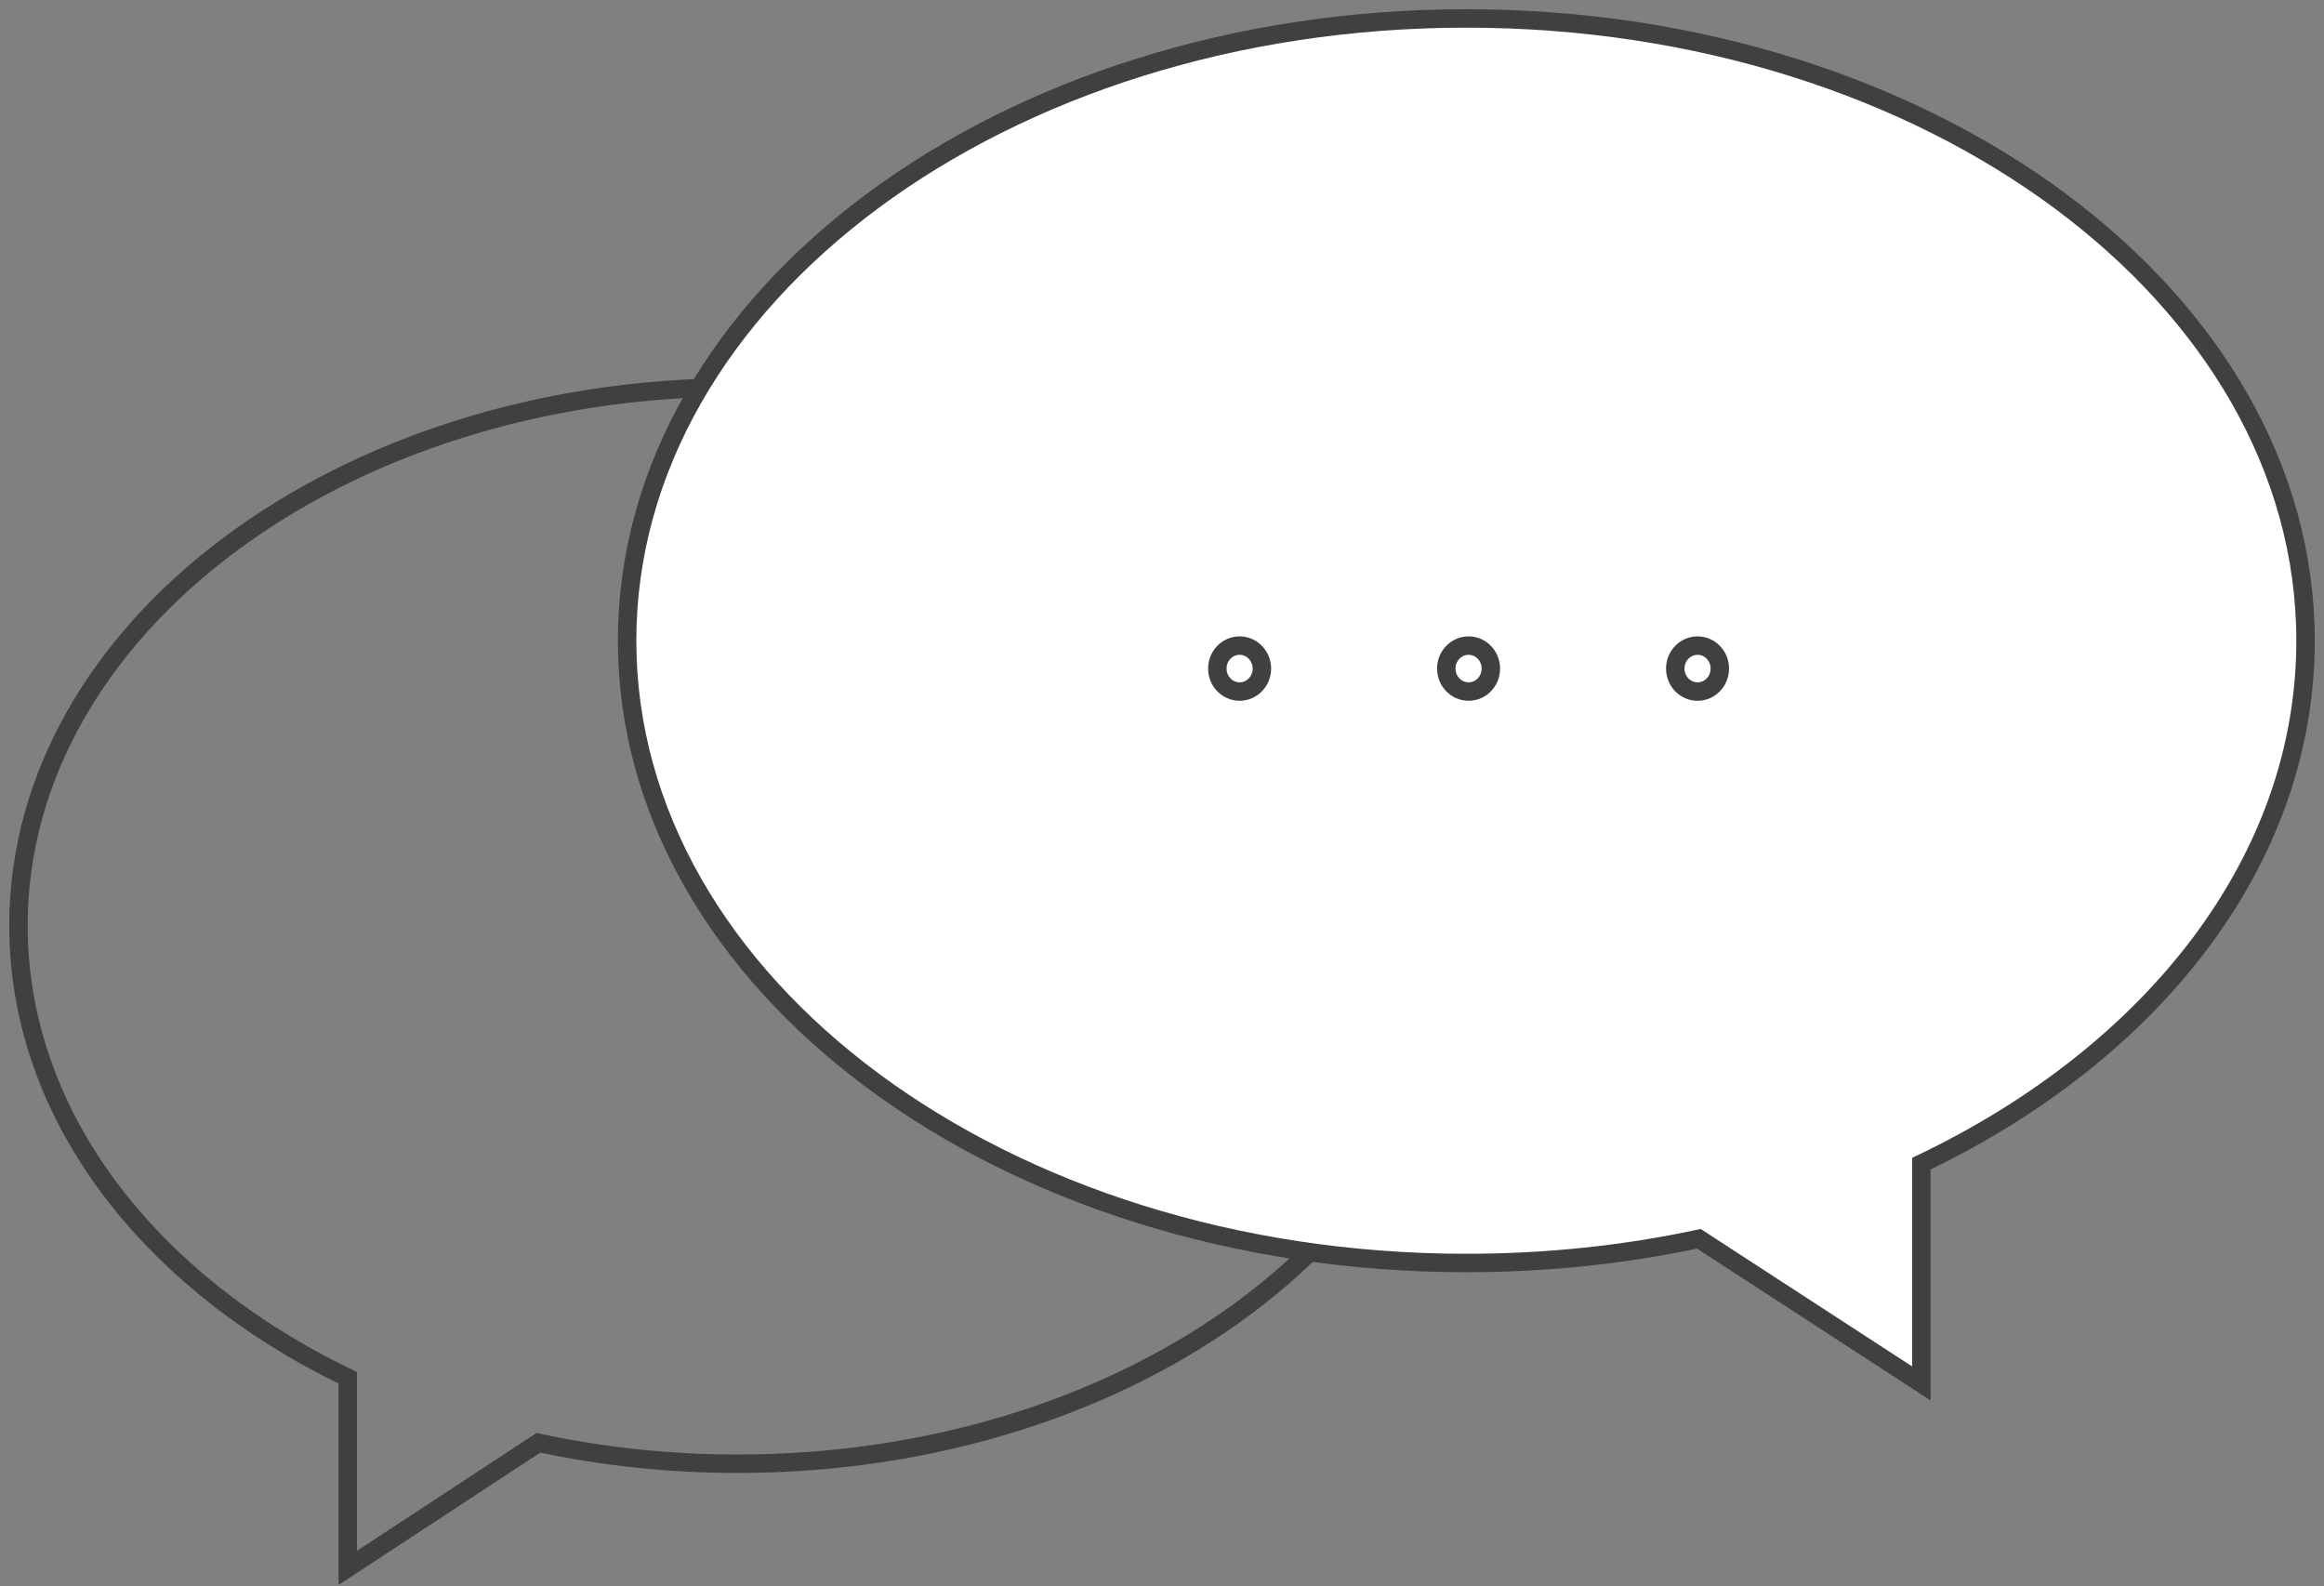
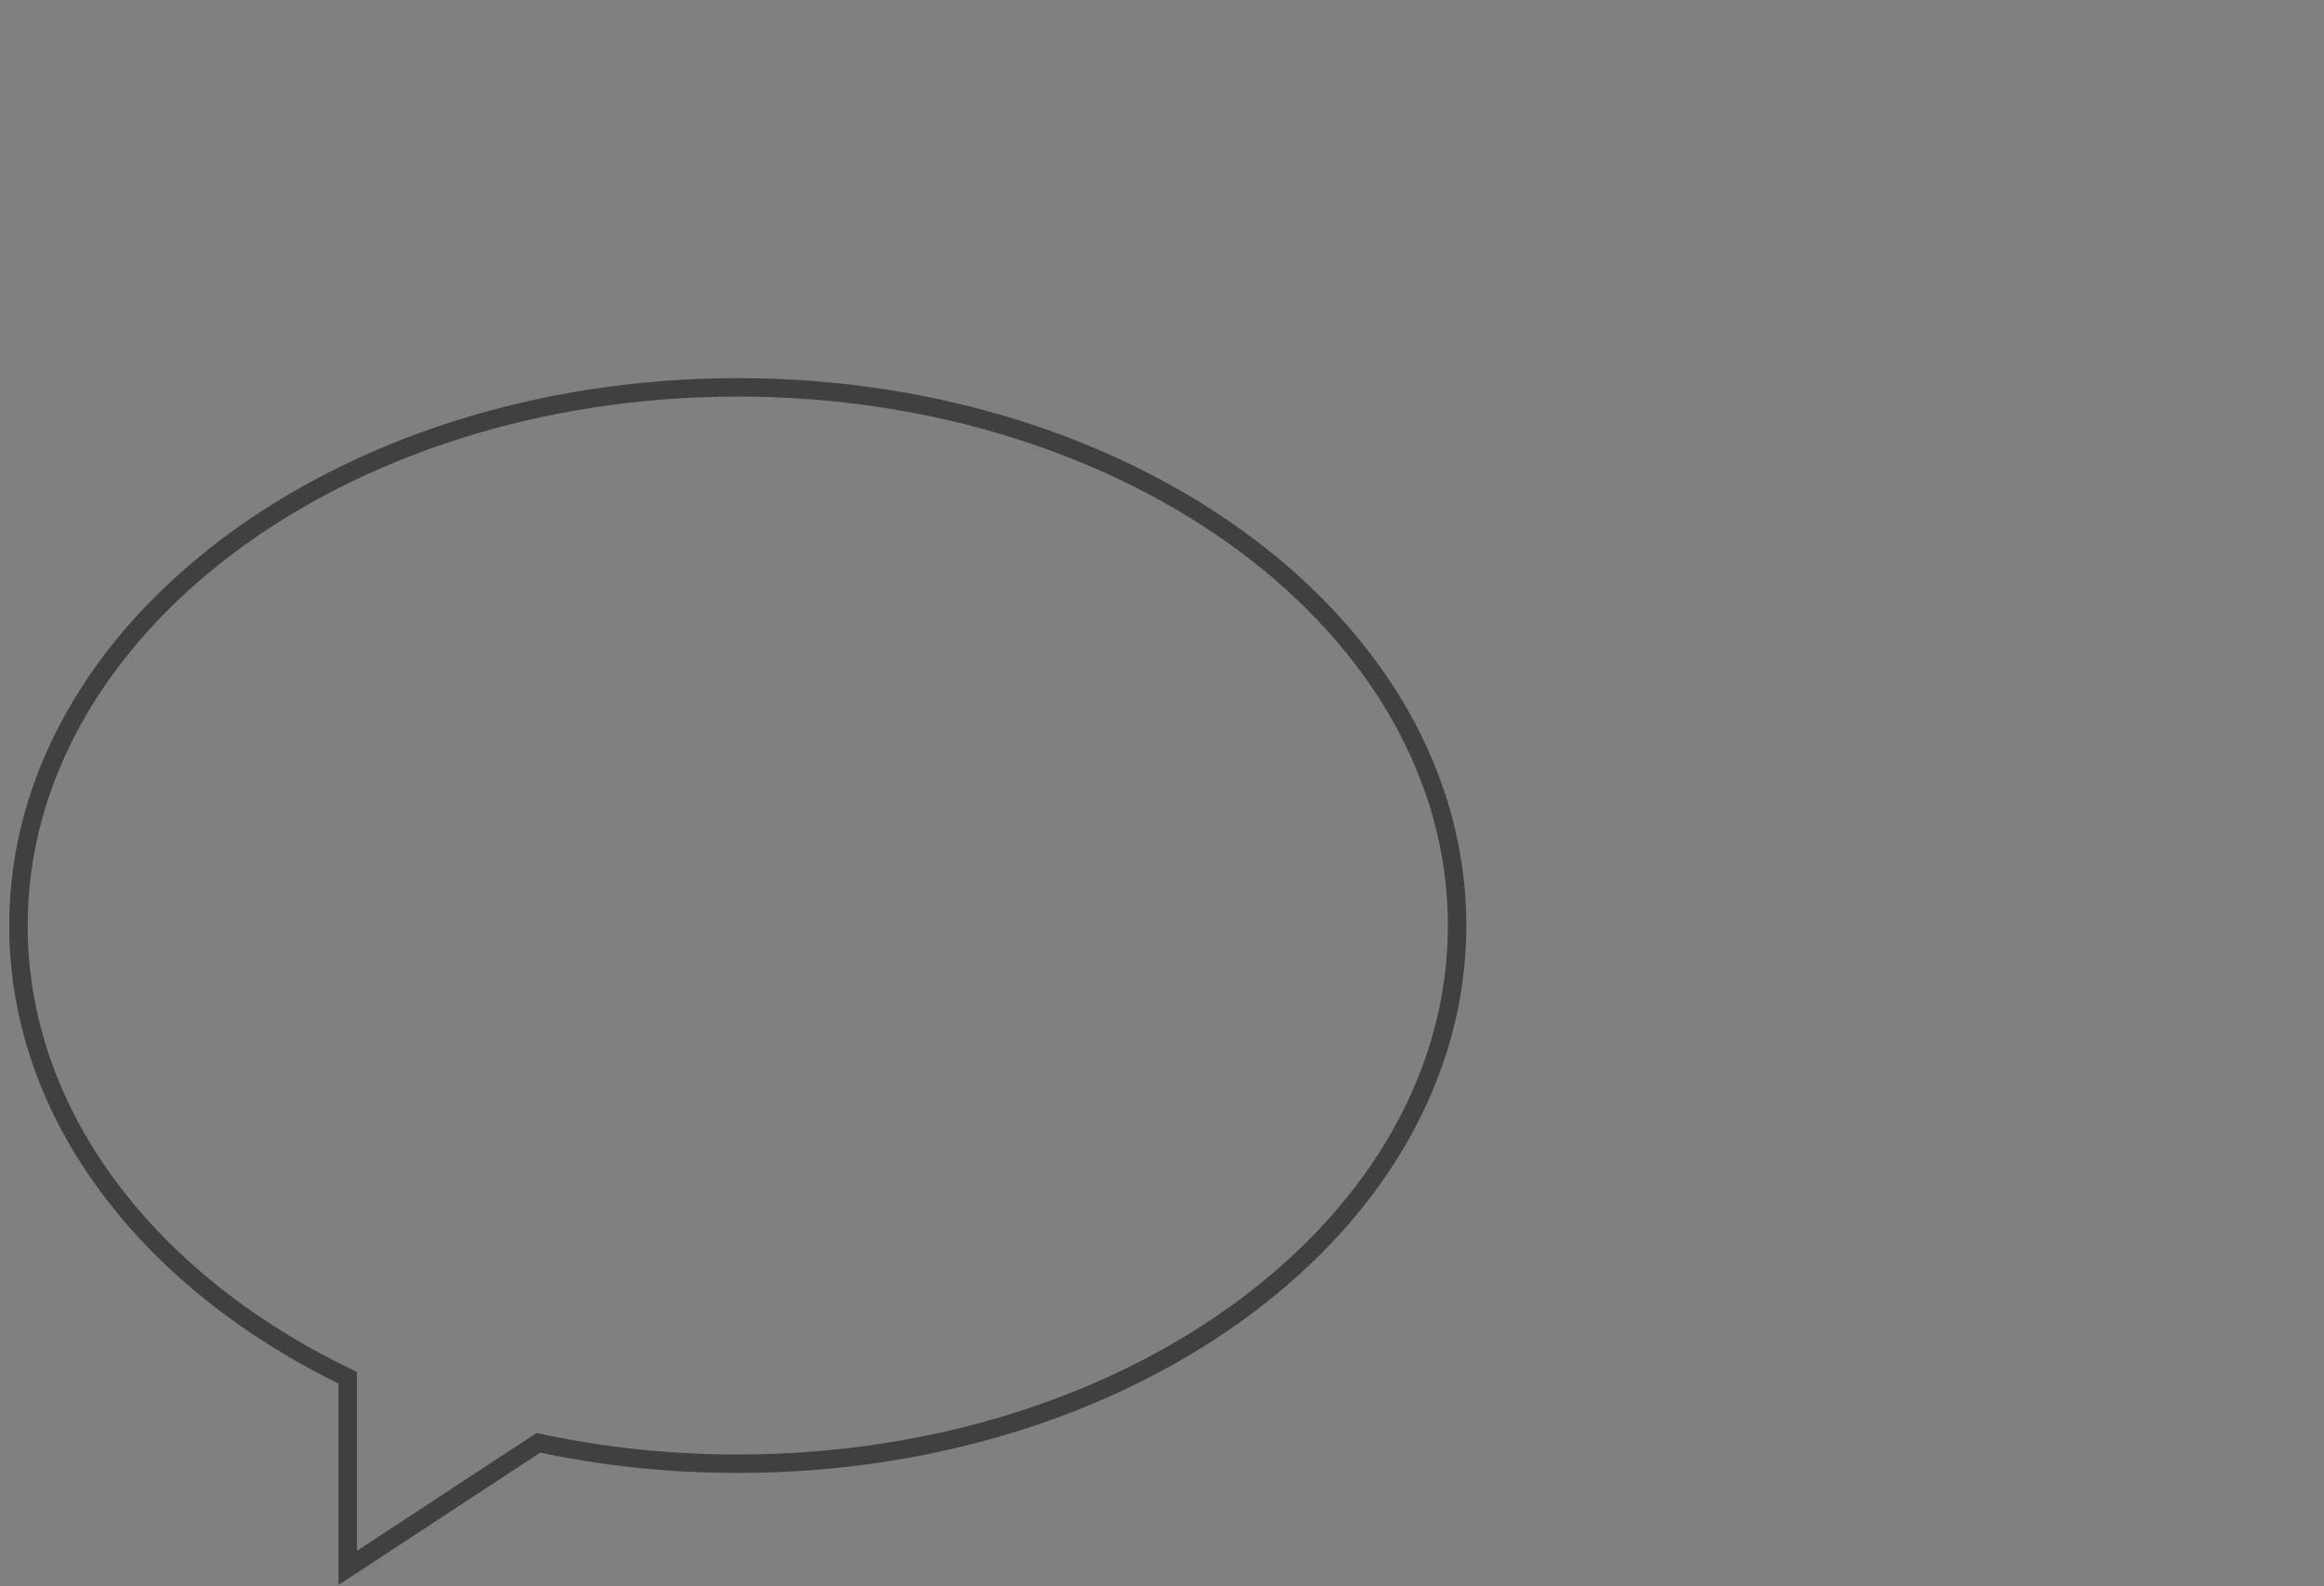
<svg xmlns="http://www.w3.org/2000/svg" width="126" height="86" viewBox="0 0 126 86" fill="none">
  <rect x="0" y="0" width="126" height="86" fill="#808080" stroke="none" />
  <path d="M40 79.353C61.539 79.353 79 66.29 79 50.176C79 34.063 61.539 21 40 21C18.461 21 1 34.063 1 50.176C1 60.476 8.083 69.504 18.855 74.697V85L29.193 78.218C32.632 78.96 36.242 79.353 40 79.353Z" stroke="#404040" />
-   <path d="M79.5 68.471C54.371 68.471 34 53.367 34 34.735C34 16.104 54.371 1 79.5 1C104.629 1 125 16.104 125 34.735C125 46.644 116.736 57.083 104.169 63.087V75L92.108 67.159C88.097 68.017 83.885 68.471 79.5 68.471Z" fill="white" stroke="#404040" />
-   <path d="M93.244 36.246C93.244 36.934 92.703 37.492 92.036 37.492C91.369 37.492 90.828 36.934 90.828 36.246C90.828 35.558 91.369 35 92.036 35C92.703 35 93.244 35.558 93.244 36.246Z" stroke="#404040" stroke-miterlimit="10" stroke-linecap="round" stroke-linejoin="round" />
-   <path d="M68.416 36.246C68.416 36.934 67.875 37.491 67.208 37.491C66.541 37.491 66 36.934 66 36.246C66 35.558 66.541 35 67.208 35C67.875 35 68.416 35.558 68.416 36.246Z" stroke="#404040" stroke-miterlimit="10" stroke-linecap="round" stroke-linejoin="round" />
-   <path d="M80.83 36.246C80.83 36.934 80.289 37.491 79.622 37.491C78.955 37.491 78.414 36.934 78.414 36.246C78.414 35.558 78.955 35 79.622 35C80.289 35 80.83 35.558 80.83 36.246Z" stroke="#404040" stroke-miterlimit="10" stroke-linecap="round" stroke-linejoin="round" />
</svg>